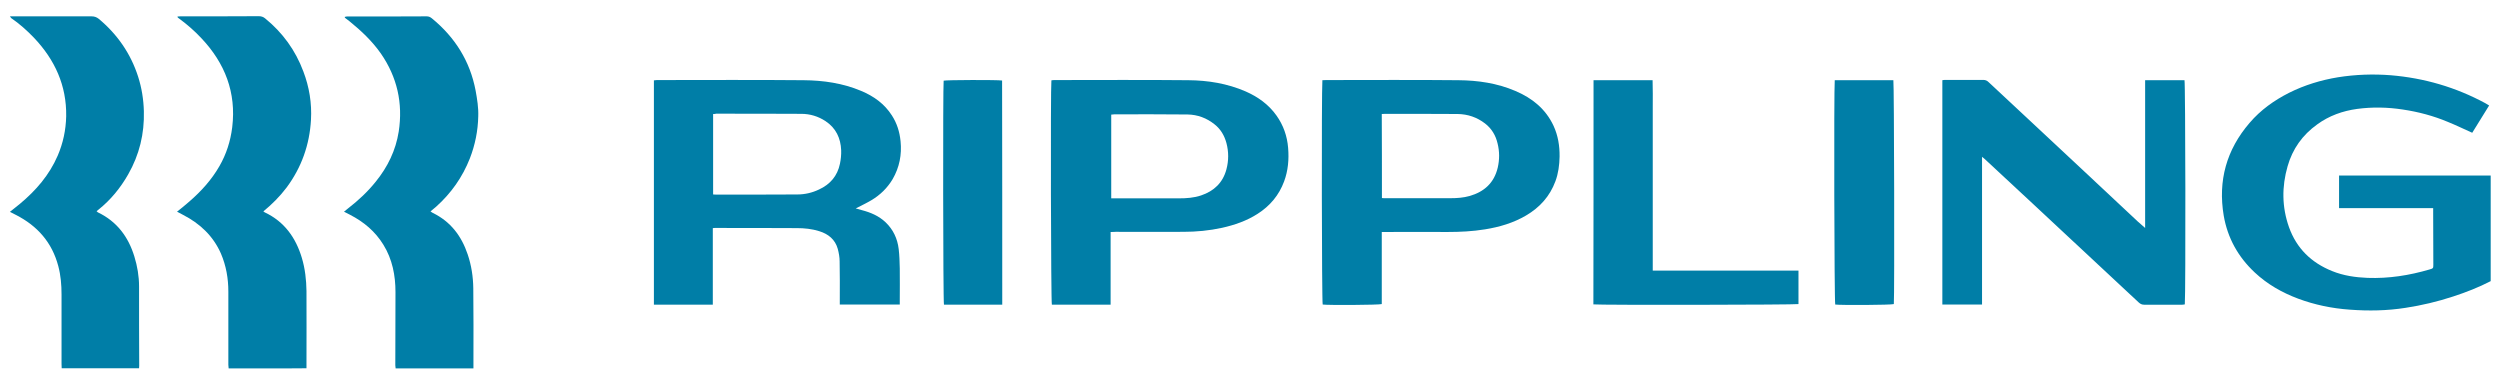
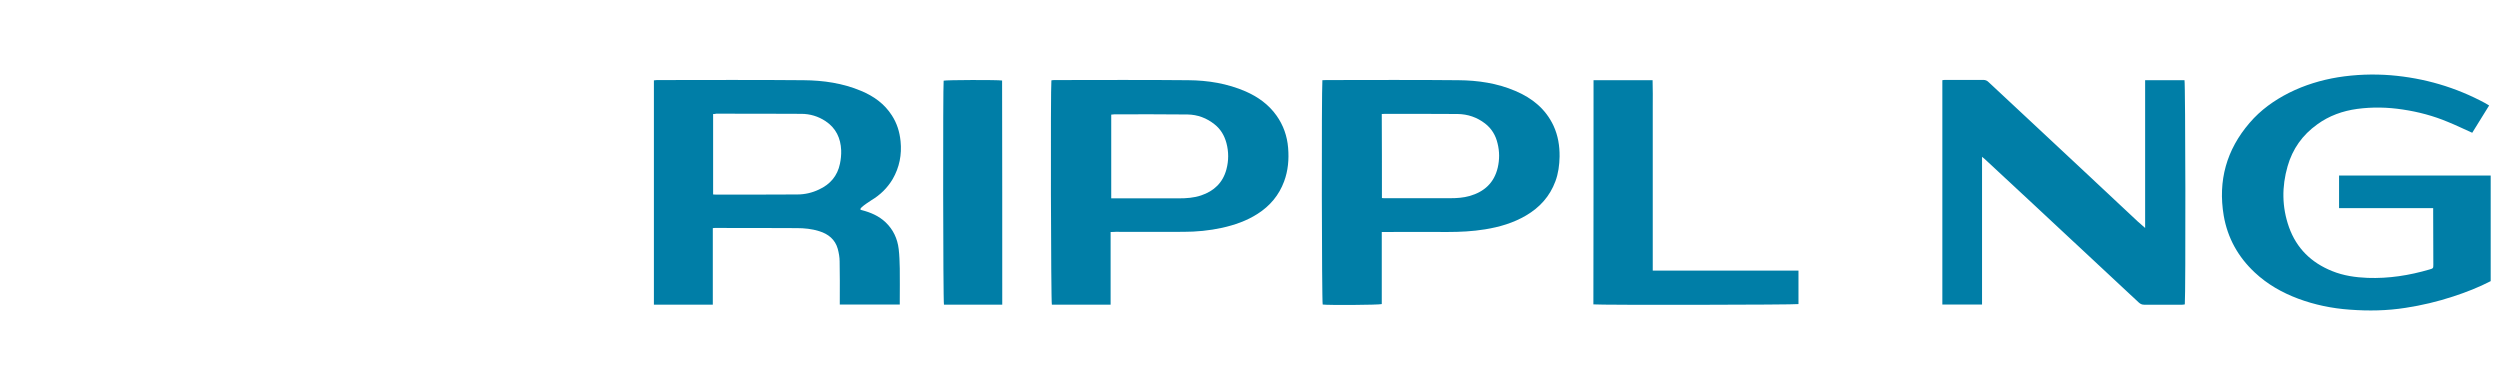
<svg xmlns="http://www.w3.org/2000/svg" width="130" height="20" viewBox="0 0 130 20" fill="none">
  <g clip-path="url(#clip0_1_64)">
-     <path d="M37.066 15.844C36.026 15.844 35.027 15.844 34.003 15.844C34.003 11.959 34.003 8.073 34.003 4.179C34.051 4.171 34.108 4.163 34.156 4.163C36.703 4.163 39.251 4.147 41.79 4.171C42.814 4.179 43.822 4.324 44.781 4.727C45.434 5.001 45.99 5.396 46.377 6.001C46.643 6.412 46.78 6.856 46.829 7.339C46.901 8.041 46.772 8.702 46.418 9.314C46.144 9.774 45.773 10.137 45.313 10.411C45.055 10.564 44.781 10.693 44.499 10.838C44.604 10.87 44.709 10.902 44.813 10.927C45.273 11.047 45.7 11.225 46.055 11.563C46.45 11.942 46.667 12.41 46.732 12.95C46.772 13.281 46.78 13.619 46.788 13.958C46.797 14.514 46.788 15.07 46.788 15.627C46.788 15.691 46.788 15.755 46.788 15.836C45.748 15.836 44.725 15.836 43.669 15.836C43.669 15.764 43.669 15.691 43.669 15.627C43.669 14.949 43.677 14.272 43.661 13.595C43.661 13.377 43.62 13.152 43.564 12.942C43.427 12.45 43.072 12.168 42.605 12.023C42.226 11.902 41.831 11.862 41.436 11.862C40.009 11.854 38.59 11.854 37.163 11.854C37.139 11.854 37.115 11.862 37.066 11.862C37.066 13.184 37.066 14.498 37.066 15.844ZM37.082 5.928C37.082 7.339 37.082 8.718 37.082 10.112C37.147 10.112 37.203 10.12 37.252 10.12C38.654 10.12 40.057 10.12 41.46 10.112C41.855 10.112 42.234 10.024 42.588 9.854C43.169 9.588 43.548 9.145 43.677 8.516C43.725 8.29 43.749 8.049 43.741 7.815C43.717 7.186 43.467 6.654 42.927 6.299C42.548 6.049 42.121 5.92 41.669 5.92C40.194 5.912 38.719 5.912 37.236 5.912C37.195 5.928 37.147 5.928 37.082 5.928Z" fill="#007EA7" />
+     <path d="M37.066 15.844C36.026 15.844 35.027 15.844 34.003 15.844C34.003 11.959 34.003 8.073 34.003 4.179C34.051 4.171 34.108 4.163 34.156 4.163C36.703 4.163 39.251 4.147 41.79 4.171C42.814 4.179 43.822 4.324 44.781 4.727C45.434 5.001 45.99 5.396 46.377 6.001C46.643 6.412 46.78 6.856 46.829 7.339C46.901 8.041 46.772 8.702 46.418 9.314C46.144 9.774 45.773 10.137 45.313 10.411C44.604 10.87 44.709 10.902 44.813 10.927C45.273 11.047 45.7 11.225 46.055 11.563C46.45 11.942 46.667 12.41 46.732 12.95C46.772 13.281 46.78 13.619 46.788 13.958C46.797 14.514 46.788 15.07 46.788 15.627C46.788 15.691 46.788 15.755 46.788 15.836C45.748 15.836 44.725 15.836 43.669 15.836C43.669 15.764 43.669 15.691 43.669 15.627C43.669 14.949 43.677 14.272 43.661 13.595C43.661 13.377 43.62 13.152 43.564 12.942C43.427 12.45 43.072 12.168 42.605 12.023C42.226 11.902 41.831 11.862 41.436 11.862C40.009 11.854 38.59 11.854 37.163 11.854C37.139 11.854 37.115 11.862 37.066 11.862C37.066 13.184 37.066 14.498 37.066 15.844ZM37.082 5.928C37.082 7.339 37.082 8.718 37.082 10.112C37.147 10.112 37.203 10.12 37.252 10.12C38.654 10.12 40.057 10.12 41.46 10.112C41.855 10.112 42.234 10.024 42.588 9.854C43.169 9.588 43.548 9.145 43.677 8.516C43.725 8.29 43.749 8.049 43.741 7.815C43.717 7.186 43.467 6.654 42.927 6.299C42.548 6.049 42.121 5.92 41.669 5.92C40.194 5.912 38.719 5.912 37.236 5.912C37.195 5.928 37.147 5.928 37.082 5.928Z" fill="#007EA7" />
    <path d="M126.525 10.822C124.88 10.822 123.26 10.822 121.631 10.822C121.631 10.25 121.631 9.693 121.631 9.129C124.26 9.129 126.879 9.129 129.516 9.129C129.516 10.959 129.516 12.789 129.516 14.619C128.895 14.941 128.234 15.199 127.565 15.417C126.759 15.683 125.936 15.877 125.098 16.006C124.131 16.159 123.163 16.175 122.188 16.102C121.269 16.038 120.366 15.852 119.503 15.53C118.665 15.216 117.899 14.78 117.246 14.168C116.383 13.361 115.835 12.378 115.634 11.217C115.327 9.395 115.779 7.783 116.98 6.388C117.552 5.719 118.254 5.219 119.036 4.824C119.842 4.421 120.696 4.163 121.575 4.018C122.486 3.873 123.405 3.841 124.324 3.913C126.057 4.058 127.694 4.534 129.233 5.364C129.298 5.397 129.354 5.437 129.435 5.485C129.137 5.969 128.838 6.445 128.556 6.904C128.121 6.711 127.71 6.509 127.291 6.34C126.541 6.025 125.759 5.816 124.945 5.695C124.155 5.574 123.365 5.558 122.575 5.663C121.817 5.767 121.116 6.017 120.495 6.469C119.729 7.017 119.213 7.742 118.955 8.645C118.649 9.71 118.657 10.766 119.028 11.814C119.423 12.918 120.188 13.66 121.269 14.095C121.865 14.337 122.486 14.425 123.115 14.45C124.211 14.49 125.283 14.321 126.331 14.014C126.525 13.958 126.533 13.95 126.533 13.773C126.533 12.87 126.525 11.975 126.525 11.072C126.525 10.983 126.525 10.919 126.525 10.822Z" fill="#007EA7" />
    <path d="M111.547 11.854C111.547 9.266 111.547 6.727 111.547 4.171C112.24 4.171 112.917 4.171 113.594 4.171C113.643 4.341 113.659 15.167 113.61 15.828C113.562 15.836 113.514 15.845 113.465 15.845C112.804 15.845 112.151 15.845 111.49 15.845C111.369 15.845 111.289 15.796 111.208 15.723C110.063 14.651 108.911 13.579 107.758 12.507C106.242 11.088 104.719 9.677 103.203 8.267C103.163 8.234 103.122 8.202 103.066 8.154C103.066 9.452 103.066 10.725 103.066 11.999C103.066 13.273 103.066 14.547 103.066 15.836C102.365 15.836 101.687 15.836 101.002 15.836C101.002 11.951 101.002 8.073 101.002 4.171C101.051 4.163 101.099 4.155 101.155 4.155C101.816 4.155 102.469 4.155 103.13 4.155C103.251 4.155 103.332 4.196 103.413 4.276C104.13 4.945 104.848 5.614 105.565 6.283C106.5 7.154 107.435 8.025 108.362 8.895C109.297 9.766 110.225 10.637 111.16 11.515C111.273 11.62 111.393 11.717 111.547 11.854Z" fill="#007EA7" />
    <path d="M57.752 12.063C57.752 13.337 57.752 14.587 57.752 15.844C56.72 15.844 55.705 15.844 54.697 15.844C54.648 15.699 54.624 4.582 54.673 4.179C54.721 4.171 54.769 4.163 54.826 4.163C57.148 4.163 59.469 4.147 61.799 4.171C62.815 4.179 63.814 4.34 64.766 4.751C65.41 5.034 65.967 5.429 66.378 6.009C66.733 6.509 66.934 7.073 66.983 7.694C67.031 8.29 66.983 8.871 66.773 9.435C66.507 10.153 66.039 10.709 65.394 11.12C64.83 11.483 64.201 11.7 63.548 11.846C62.887 11.991 62.21 12.055 61.533 12.055C60.356 12.063 59.179 12.055 58.01 12.055C57.929 12.063 57.857 12.063 57.752 12.063ZM57.784 10.314C57.873 10.314 57.938 10.314 58.01 10.314C59.106 10.314 60.195 10.314 61.291 10.314C61.686 10.314 62.081 10.29 62.46 10.161C63.129 9.935 63.589 9.5 63.774 8.806C63.895 8.355 63.895 7.887 63.774 7.436C63.669 7.049 63.476 6.718 63.161 6.469C62.75 6.138 62.275 5.961 61.751 5.953C60.485 5.937 59.211 5.945 57.946 5.945C57.897 5.945 57.841 5.953 57.784 5.961C57.784 7.404 57.784 8.847 57.784 10.314Z" fill="#007EA7" />
    <path d="M68.764 4.171C68.845 4.171 68.909 4.163 68.974 4.163C71.263 4.163 73.553 4.147 75.842 4.171C76.85 4.179 77.85 4.324 78.793 4.727C79.671 5.098 80.373 5.662 80.784 6.541C81.018 7.049 81.106 7.589 81.098 8.145C81.09 8.581 81.034 9.016 80.881 9.427C80.591 10.209 80.067 10.79 79.349 11.209C78.688 11.596 77.971 11.805 77.221 11.926C76.576 12.031 75.931 12.063 75.278 12.063C74.214 12.055 73.158 12.063 72.094 12.063C72.021 12.063 71.949 12.063 71.852 12.063C71.852 13.329 71.852 14.57 71.852 15.812C71.691 15.86 69.071 15.876 68.78 15.836C68.732 15.659 68.716 4.856 68.764 4.171ZM71.86 10.298C71.9 10.298 71.933 10.306 71.957 10.306C73.118 10.306 74.278 10.306 75.439 10.306C75.77 10.306 76.092 10.282 76.415 10.193C77.18 9.975 77.696 9.508 77.882 8.718C77.979 8.299 77.979 7.879 77.874 7.46C77.777 7.041 77.567 6.686 77.221 6.42C76.802 6.098 76.326 5.937 75.802 5.928C74.544 5.92 73.295 5.92 72.037 5.92C71.981 5.92 71.924 5.928 71.852 5.928C71.86 7.404 71.86 8.839 71.86 10.298Z" fill="#007EA7" />
-     <path d="M24.619 19.158C23.257 19.158 21.919 19.158 20.573 19.158C20.565 19.101 20.556 19.045 20.556 18.997C20.556 17.731 20.565 16.457 20.565 15.191C20.565 14.321 20.403 13.482 19.936 12.725C19.509 12.031 18.92 11.54 18.203 11.169C18.106 11.12 18.017 11.072 17.888 11.008C17.969 10.943 18.033 10.887 18.098 10.838C18.63 10.427 19.122 9.968 19.541 9.444C20.162 8.678 20.581 7.815 20.734 6.84C20.96 5.364 20.653 4.01 19.807 2.785C19.355 2.14 18.791 1.608 18.186 1.116C18.106 1.052 18.025 0.995 17.945 0.931C17.937 0.923 17.928 0.906 17.92 0.882C17.961 0.874 17.993 0.858 18.033 0.858C19.42 0.858 20.798 0.858 22.185 0.85C22.29 0.85 22.37 0.882 22.459 0.955C23.66 1.938 24.442 3.18 24.732 4.711C24.813 5.155 24.886 5.606 24.869 6.05C24.853 6.799 24.708 7.525 24.434 8.234C24.047 9.218 23.459 10.048 22.677 10.75C22.588 10.83 22.491 10.903 22.387 10.991C22.435 11.024 22.467 11.056 22.507 11.072C23.434 11.524 23.999 12.273 24.321 13.232C24.515 13.805 24.603 14.393 24.611 14.99C24.628 16.256 24.619 17.529 24.619 18.795C24.619 18.908 24.619 19.021 24.619 19.158Z" fill="#007EA7" />
-     <path d="M9.206 11.007C9.44 10.822 9.649 10.653 9.851 10.475C10.464 9.943 11.004 9.347 11.407 8.645C11.77 8.017 11.987 7.339 12.076 6.614C12.294 4.808 11.697 3.284 10.472 1.987C10.125 1.616 9.746 1.285 9.343 0.987C9.311 0.963 9.279 0.939 9.246 0.914C9.238 0.906 9.238 0.89 9.23 0.858C9.287 0.858 9.335 0.85 9.383 0.85C10.738 0.85 12.1 0.85 13.454 0.842C13.583 0.842 13.688 0.874 13.785 0.955C14.696 1.696 15.365 2.615 15.776 3.72C16.082 4.526 16.22 5.364 16.171 6.227C16.099 7.525 15.679 8.71 14.898 9.758C14.551 10.217 14.148 10.62 13.696 10.991C13.72 11.015 13.745 11.032 13.777 11.048C14.793 11.531 15.381 12.362 15.696 13.41C15.865 13.974 15.929 14.555 15.937 15.135C15.945 16.392 15.937 17.65 15.937 18.9C15.937 18.972 15.937 19.045 15.937 19.15C14.583 19.166 13.245 19.15 11.89 19.158C11.883 19.085 11.874 19.029 11.874 18.972C11.874 17.707 11.874 16.433 11.874 15.167C11.874 14.482 11.761 13.821 11.488 13.184C11.084 12.265 10.391 11.62 9.512 11.169C9.424 11.12 9.327 11.072 9.206 11.007Z" fill="#007EA7" />
-     <path d="M0.516 0.85C0.701 0.85 0.854 0.85 0.999 0.85C2.257 0.85 3.514 0.85 4.764 0.85C4.909 0.85 5.022 0.89 5.135 0.979C6.102 1.785 6.796 2.785 7.182 3.986C7.368 4.566 7.465 5.171 7.481 5.784C7.513 6.953 7.247 8.049 6.667 9.065C6.263 9.774 5.756 10.395 5.119 10.903C5.086 10.927 5.054 10.951 5.022 10.983C5.046 11.008 5.062 11.024 5.086 11.04C6.078 11.515 6.675 12.313 6.989 13.345C7.142 13.845 7.231 14.361 7.231 14.893C7.231 16.272 7.231 17.65 7.239 19.021C7.239 19.061 7.231 19.101 7.231 19.15C5.893 19.15 4.562 19.15 3.208 19.15C3.208 19.069 3.2 18.997 3.2 18.916C3.2 17.715 3.2 16.514 3.2 15.312C3.2 14.813 3.16 14.321 3.031 13.837C2.708 12.612 1.951 11.749 0.83 11.177C0.733 11.129 0.628 11.072 0.516 11.016C0.701 10.862 0.87 10.733 1.04 10.596C1.87 9.903 2.563 9.105 2.999 8.097C3.281 7.444 3.426 6.759 3.442 6.042C3.466 4.445 2.853 3.107 1.765 1.962C1.402 1.584 1.015 1.237 0.58 0.939C0.564 0.923 0.556 0.906 0.516 0.85Z" fill="#007EA7" />
    <path d="M82.864 4.171C83.887 4.171 84.895 4.171 85.935 4.171C85.951 4.639 85.943 5.106 85.943 5.574C85.943 6.042 85.943 6.517 85.943 6.985C85.943 7.452 85.943 7.928 85.943 8.396C85.943 8.871 85.943 9.347 85.943 9.822C85.943 10.29 85.943 10.766 85.943 11.233C85.943 11.701 85.943 12.176 85.943 12.644C85.943 13.111 85.943 13.579 85.943 14.071C88.482 14.071 90.998 14.071 93.521 14.071C93.521 14.667 93.521 15.24 93.521 15.812C93.376 15.852 83.194 15.869 82.856 15.828C82.864 11.951 82.864 8.065 82.864 4.171Z" fill="#007EA7" />
-     <path d="M95.407 4.171C96.431 4.171 97.439 4.171 98.455 4.171C98.495 4.324 98.519 15.369 98.479 15.812C98.342 15.861 95.754 15.877 95.432 15.836C95.383 15.667 95.359 4.695 95.407 4.171Z" fill="#007EA7" />
    <path d="M52.117 15.844C51.093 15.844 50.094 15.844 49.086 15.844C49.038 15.635 49.03 4.494 49.07 4.195C49.207 4.155 51.867 4.147 52.109 4.187C52.117 8.065 52.117 11.943 52.117 15.844Z" fill="#007EA7" />
  </g>
  <defs>
    <clipPath id="clip0_1_64">
      <rect width="130" height="20" fill="white" />
    </clipPath>
  </defs>
</svg>